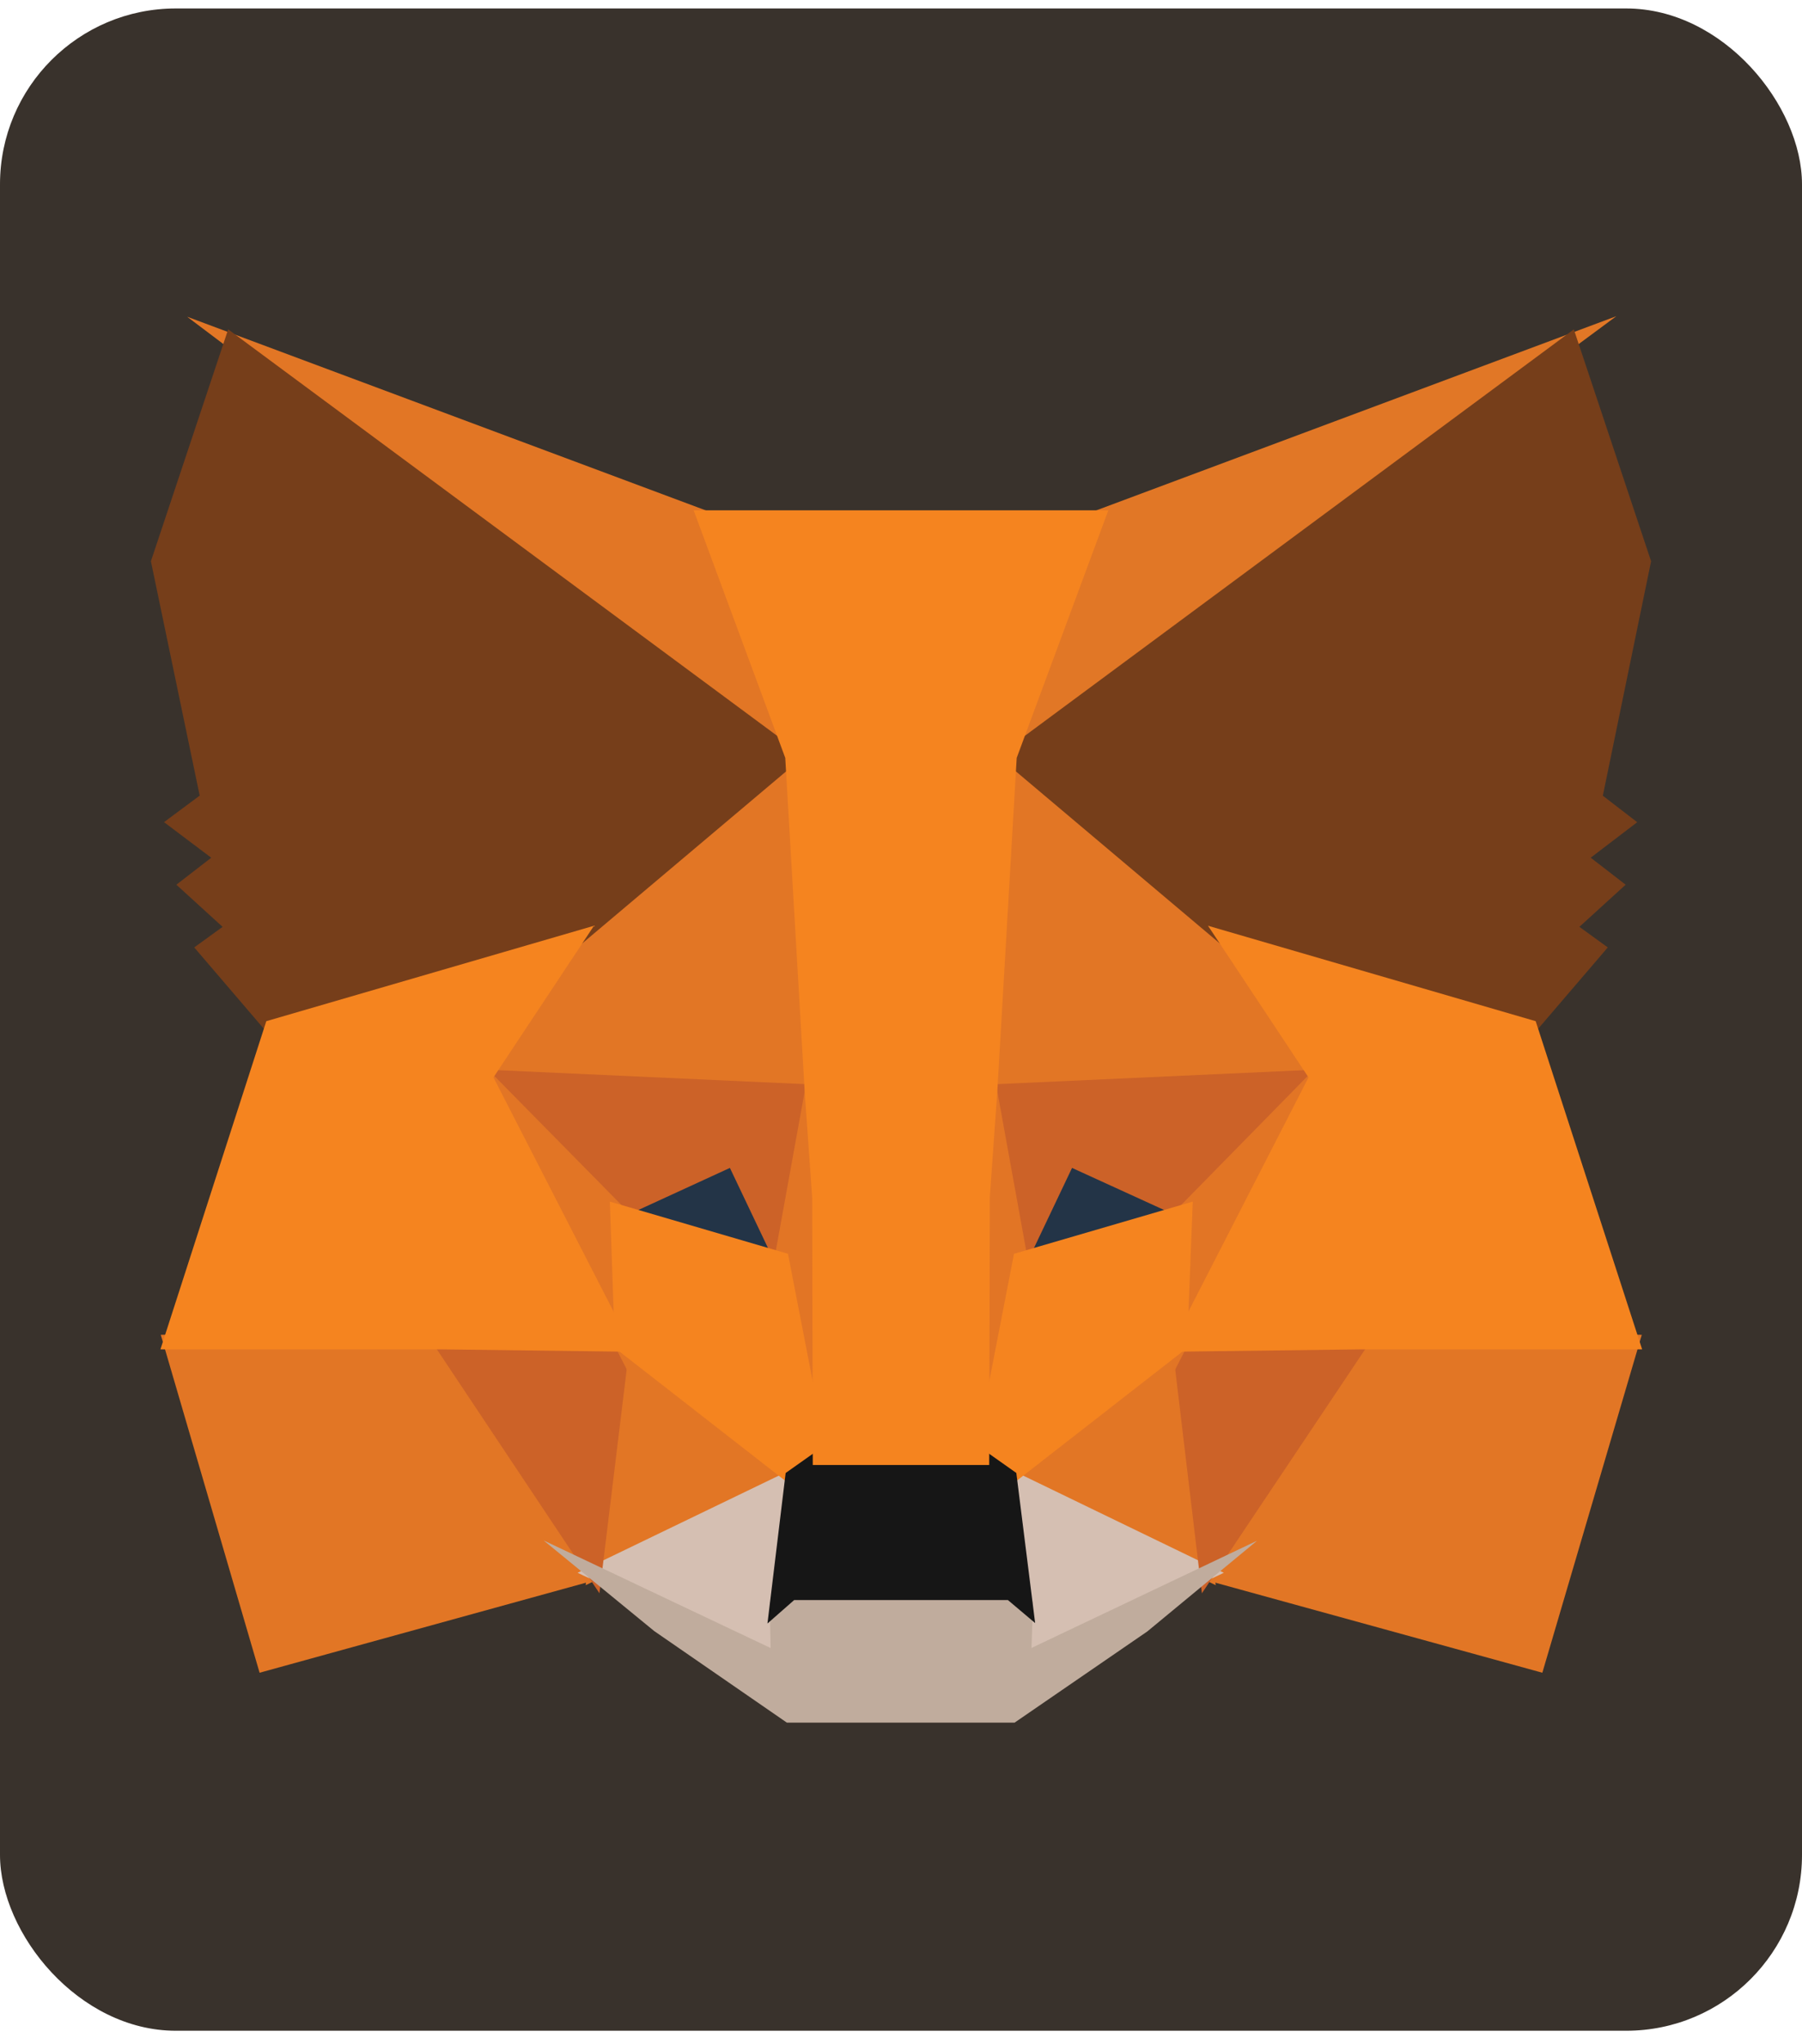
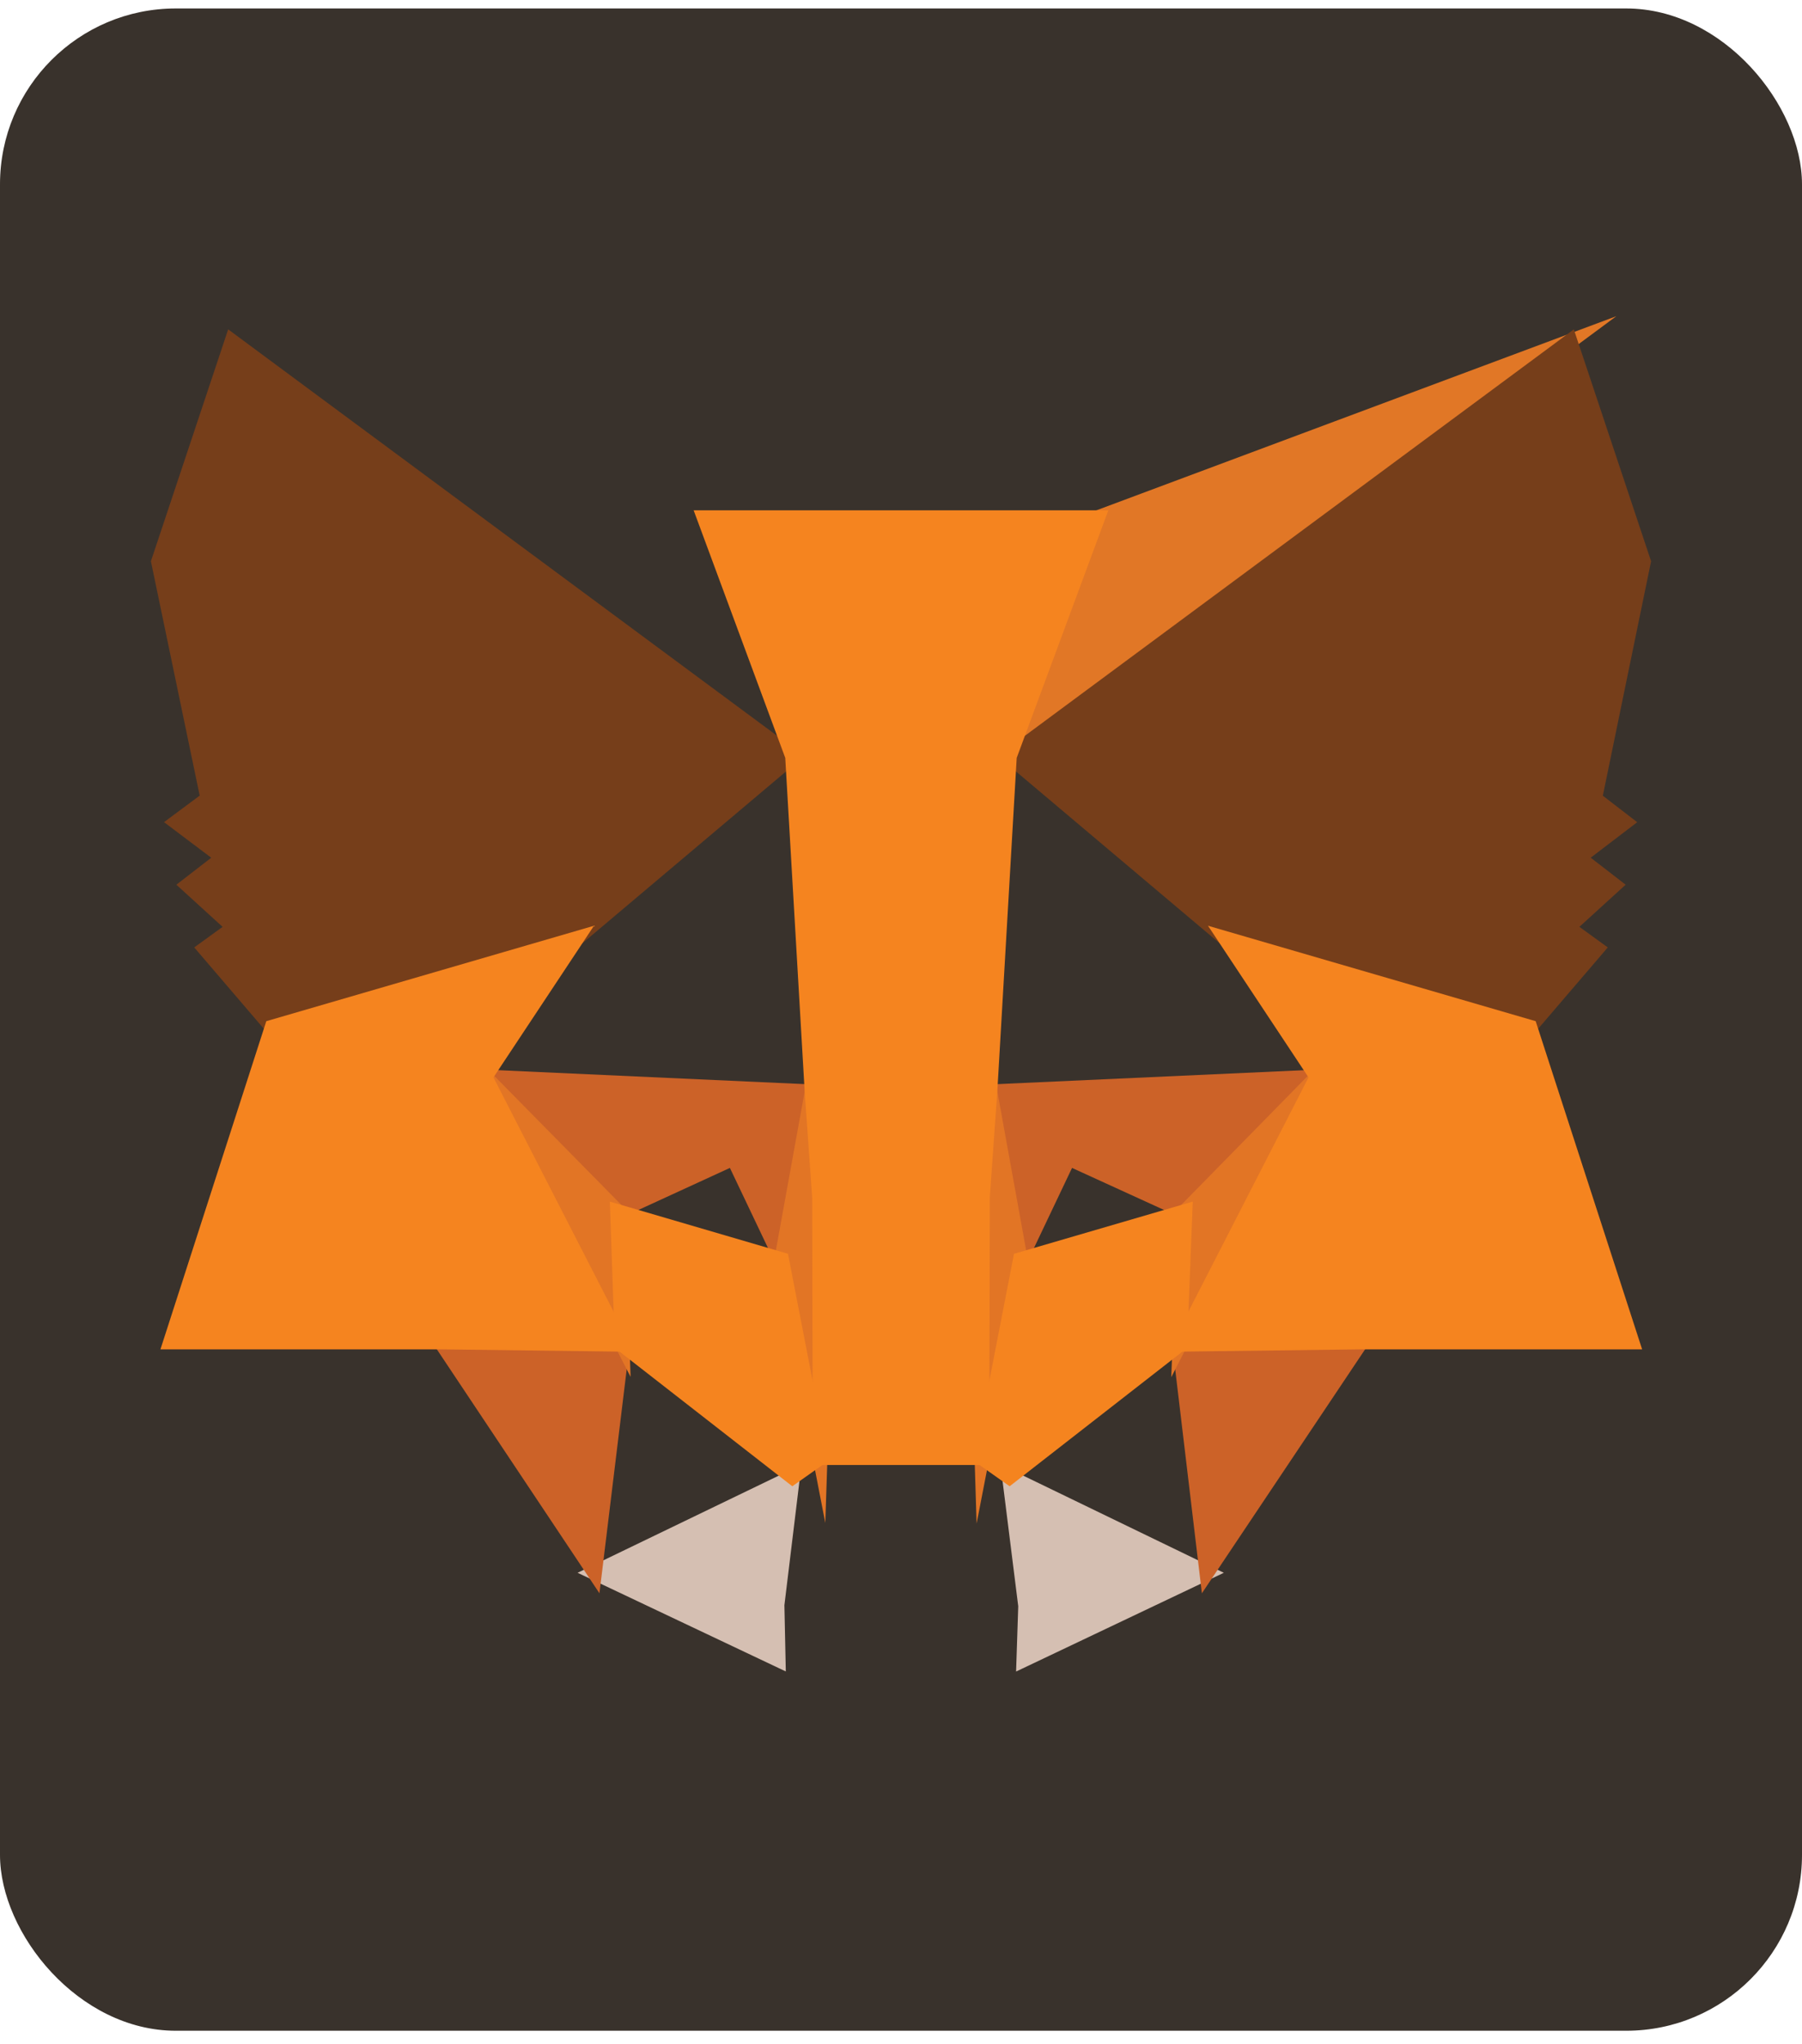
<svg xmlns="http://www.w3.org/2000/svg" width="82" height="93" viewBox="0 0 82 93" fill="none">
  <rect y="0.385" width="82" height="92" rx="8" fill="#39322C" />
  <g clip-path="url(#clip0_3691_23789)">
    <path d="M73.551 14.385L44.258 36.059L49.705 23.286L73.551 14.385Z" fill="#E17726" />
-     <path d="M8.517 14.41L32.298 23.287L37.471 36.228L8.517 14.41ZM61.762 60.48L74.709 60.726L70.184 76.098L54.386 71.748L61.762 60.48ZM20.236 60.48L27.585 71.748L11.813 76.098L7.316 60.726L20.236 60.48Z" fill="#E27625" />
-     <path d="M36.768 32.933L37.297 50.022L21.465 49.301L25.968 42.507L26.026 42.442L36.768 32.933ZM45.068 32.742L55.974 42.443L56.031 42.508L60.534 49.302L44.706 50.022L45.068 32.742ZM28.049 60.531L36.694 67.266L26.652 72.115L28.049 60.531ZM53.952 60.53L55.321 72.115L45.306 67.266L53.952 60.53Z" fill="#E27625" />
    <path d="M45.528 66.631L55.69 71.551L46.237 76.044L46.335 73.075L45.528 66.631ZM36.47 66.633L35.694 73.026L35.758 76.04L26.283 71.551L36.47 66.633Z" fill="#D5BFB2" />
-     <path d="M33.535 52.25L36.19 57.831L27.149 55.182L33.535 52.25ZM48.464 52.251L54.88 55.182L45.809 57.83L48.464 52.251Z" fill="#233447" />
    <path d="M28.74 60.473L27.278 72.483L19.445 60.735L28.74 60.473ZM53.26 60.473L62.554 60.735L54.692 72.484L53.26 60.473ZM60.763 48.621L53.999 55.515L48.783 53.132L46.287 58.381L44.65 49.354L60.763 48.621ZM21.233 48.621L37.349 49.354L35.712 58.381L33.214 53.132L28.027 55.515L21.233 48.621Z" fill="#CC6228" />
    <path d="M20.778 47.207L28.43 54.973L28.695 62.639L20.778 47.207ZM61.23 47.193L53.298 62.653L53.597 54.973L61.23 47.193ZM36.975 47.68L37.283 49.619L38.044 54.449L37.555 69.282L35.242 57.366L35.241 57.243L36.975 47.68ZM45.021 47.653L46.76 57.243L46.759 57.366L44.44 69.312L44.348 66.324L43.986 54.361L45.021 47.653Z" fill="#E27525" />
    <path d="M54.276 54.664L54.017 61.325L45.944 67.615L44.312 66.462L46.142 57.039L54.276 54.664ZM27.751 54.664L35.857 57.039L37.686 66.462L36.054 67.615L27.981 61.324L27.751 54.664Z" fill="#F5841F" />
-     <path d="M24.739 70.08L35.067 74.974L35.023 72.884L35.888 72.125H46.11L47.006 72.881L46.94 74.97L57.203 70.092L52.209 74.219L46.17 78.367H35.805L29.77 74.202L24.739 70.08Z" fill="#C0AC9D" />
-     <path d="M44.788 65.978L46.248 67.01L47.104 73.838L45.865 72.792H36.138L34.923 73.859L35.751 67.011L37.212 65.978H44.788Z" fill="#161616" />
    <path d="M71.617 14.984L75.133 25.533L72.937 36.199L74.501 37.405L72.385 39.019L73.975 40.248L71.87 42.165L73.162 43.101L69.731 47.108L55.66 43.011L55.538 42.946L45.397 34.392L71.617 14.984ZM10.383 14.984L36.603 34.392L26.462 42.946L26.34 43.011L12.268 47.108L8.838 43.101L10.129 42.166L8.025 40.248L9.612 39.021L7.464 37.402L9.087 36.195L6.867 25.533L10.383 14.984Z" fill="#763E1A" />
    <path d="M54.971 42.116L69.881 46.457L74.725 61.386H61.945L53.14 61.497L59.544 49.015L54.971 42.116ZM27.028 42.116L22.455 49.015L28.859 61.497L20.058 61.386H7.301L12.118 46.457L27.028 42.116ZM50.435 23.215L46.265 34.479L45.38 49.695L45.041 54.464L45.014 66.647H36.985L36.959 54.487L36.619 49.691L35.733 34.479L31.564 23.215H50.435Z" fill="#F5841F" />
  </g>
  <defs>
    <clipPath id="clip0_3691_23789">
      <rect width="68.8" height="64" fill="white" transform="translate(6.6 14.385)" />
    </clipPath>
  </defs>
</svg>